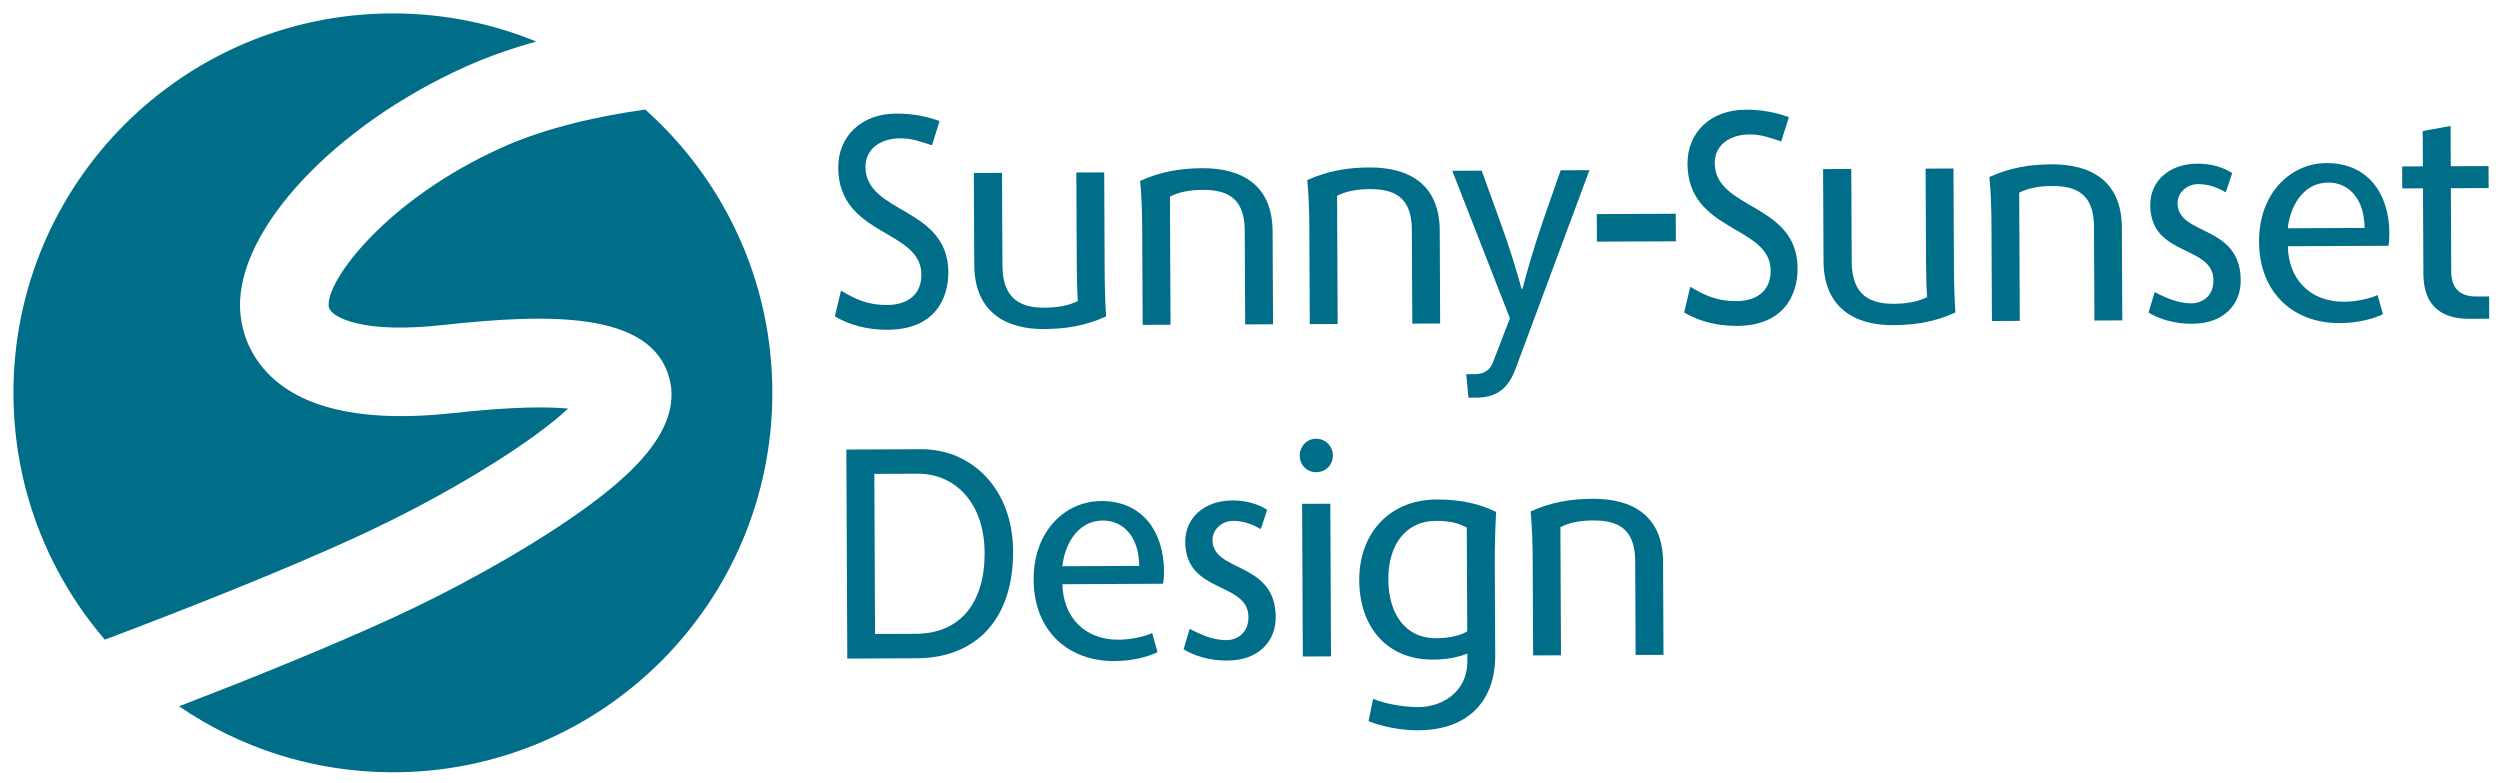
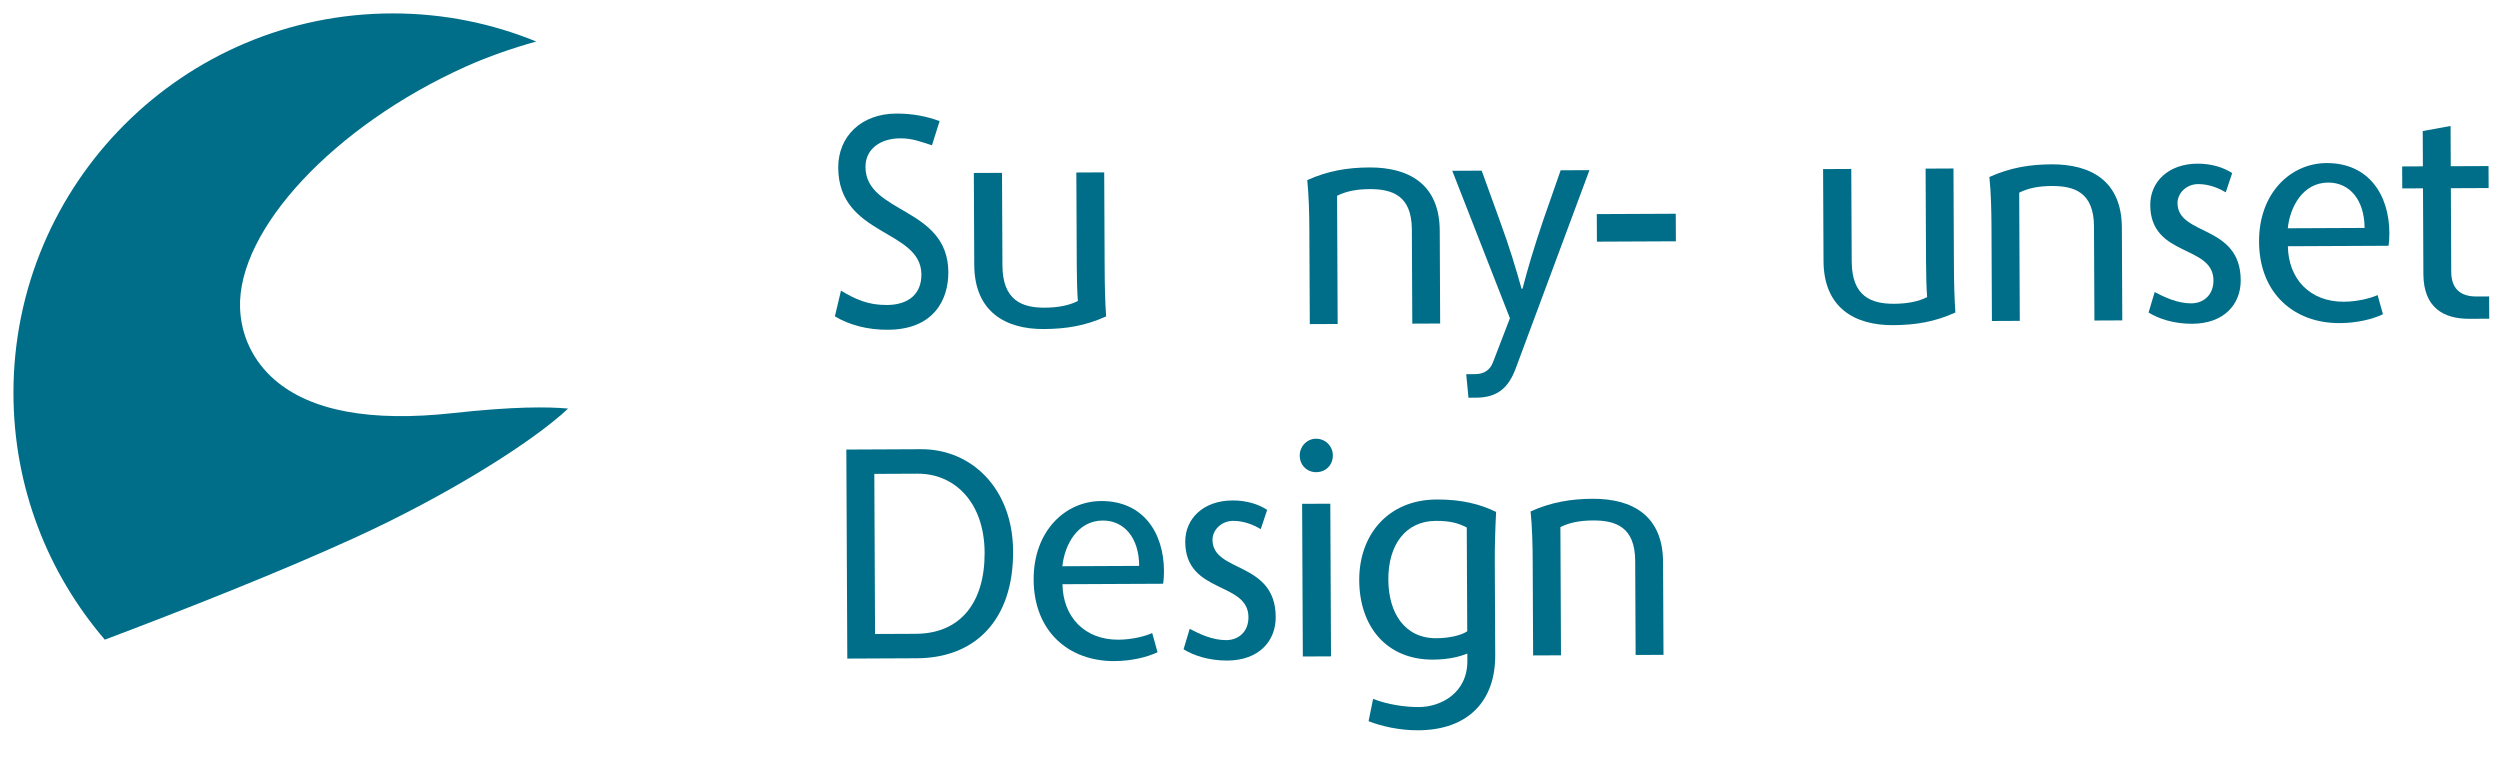
<svg xmlns="http://www.w3.org/2000/svg" version="1.1" id="Ebene_1" x="0px" y="0px" width="451.333px" height="141.333px" viewBox="0 0 451.333 141.333" enable-background="new 0 0 451.333 141.333" xml:space="preserve">
  <g>
    <path fill="#006E88" d="M150.725,57.117l1.098-4.646c2.691,1.609,4.932,2.605,8.285,2.59c3.97-0.018,6.253-2.041,6.237-5.507   c-0.038-8.218-14.959-6.864-15.016-19.275c-0.026-5.646,4.147-9.748,10.466-9.776c2.852-0.013,5.481,0.479,7.834,1.362   l-1.378,4.367c-1.904-0.606-3.528-1.27-5.709-1.26c-3.689,0.017-6.309,1.985-6.294,5.172c0.039,8.498,14.904,7.145,14.959,18.997   c0.022,4.976-2.637,10.355-10.911,10.393C156.55,59.55,153.36,58.67,150.725,57.117z" />
    <path fill="#006E88" d="M199.427,48.619c0.014,3.019,0.083,5.87,0.263,8.497c-3.683,1.694-7.202,2.27-11.284,2.288   c-6.877,0.032-12.481-3.129-12.52-11.572l-0.076-16.604l5.087-0.023l0.076,16.716c0.029,6.318,3.558,7.644,7.639,7.625   c2.404-0.011,4.415-0.412,5.978-1.202c-0.12-1.565-0.186-3.689-0.198-6.485l-0.076-16.716l5.032-0.023L199.427,48.619z" />
-     <path fill="#006E88" d="M206.21,41.711c-0.014-3.019-0.085-6.149-0.378-9.055c3.738-1.695,7.314-2.27,11.229-2.288   c7.044-0.032,12.648,2.961,12.688,11.403l0.076,16.772l-5.031,0.023l-0.078-16.996c-0.027-6.15-3.556-7.308-7.637-7.29   c-2.404,0.011-4.304,0.411-5.865,1.201l0.105,23.146l-5.031,0.023L206.21,41.711z" />
    <path fill="#006E88" d="M236.382,41.573c-0.014-3.019-0.085-6.149-0.378-9.055c3.738-1.695,7.314-2.27,11.228-2.288   c7.044-0.032,12.648,2.961,12.688,11.403l0.076,16.772l-5.031,0.023l-0.078-16.996c-0.027-6.15-3.556-7.308-7.637-7.29   c-2.404,0.011-4.303,0.411-5.864,1.201l0.105,23.146l-5.031,0.023L236.382,41.573z" />
    <path fill="#006E88" d="M264.699,67.553l1.565-0.007c1.789-0.008,2.791-0.852,3.289-2.196l3.038-7.897l-10.409-26.62l5.312-0.024   l3.171,8.763c1.982,5.413,3.005,8.931,4.027,12.56l0.168,0c0.934-3.583,1.98-7.166,3.8-12.541l3.091-8.848l5.199-0.023   l-13.311,35.786c-1.271,3.417-3.219,5.271-7.132,5.289L265.11,71.8L264.699,67.553z" />
    <path fill="#006E88" d="M288.272,38.652l14.257-0.065l0.022,4.976l-14.256,0.065L288.272,38.652z" />
-     <path fill="#006E88" d="M304.046,56.415l1.096-4.646c2.691,1.609,4.932,2.605,8.287,2.59c3.969-0.018,6.253-2.042,6.237-5.508   c-0.038-8.218-14.96-6.864-15.017-19.275c-0.026-5.646,4.148-9.747,10.466-9.776c2.851-0.013,5.481,0.479,7.834,1.362l-1.379,4.367   c-1.903-0.606-3.527-1.27-5.708-1.26c-3.69,0.017-6.309,1.985-6.294,5.172c0.039,8.498,14.904,7.145,14.959,18.997   c0.022,4.976-2.637,10.355-10.911,10.393C309.872,58.848,306.68,57.968,304.046,56.415z" />
    <path fill="#006E88" d="M352.747,47.917c0.014,3.019,0.083,5.87,0.263,8.497c-3.683,1.694-7.203,2.27-11.283,2.288   c-6.876,0.031-12.482-3.129-12.521-11.572l-0.076-16.604l5.088-0.023l0.076,16.716c0.029,6.318,3.558,7.644,7.639,7.625   c2.403-0.011,4.414-0.412,5.977-1.202c-0.119-1.565-0.186-3.689-0.198-6.485l-0.076-16.716l5.032-0.023L352.747,47.917z" />
    <path fill="#006E88" d="M359.53,41.009c-0.014-3.019-0.084-6.149-0.378-9.055c3.738-1.695,7.314-2.27,11.228-2.288   c7.045-0.032,12.649,2.96,12.688,11.403l0.076,16.772l-5.032,0.023l-0.078-16.996c-0.027-6.15-3.555-7.308-7.637-7.29   c-2.403,0.011-4.303,0.411-5.864,1.201l0.105,23.146l-5.031,0.023L359.53,41.009z" />
    <path fill="#006E88" d="M387.889,56.422l1.101-3.696c1.794,0.943,4.147,2.05,6.606,2.039c2.181-0.01,4.019-1.472,4.007-4.156   c-0.03-6.485-11.368-4.142-11.411-13.589c-0.02-4.193,3.264-7.451,8.52-7.475c2.572-0.012,4.755,0.705,6.27,1.704l-1.158,3.472   c-1.121-0.666-2.914-1.496-4.983-1.487c-2.18,0.01-3.737,1.695-3.729,3.428c0.027,5.981,11.366,3.806,11.413,13.925   c0.02,4.417-3.096,7.841-8.742,7.867C392.426,58.47,389.683,57.532,387.889,56.422z" />
    <path fill="#006E88" d="M407.833,43.639c-0.04-8.777,5.694-14.17,12.179-14.2c7.548-0.034,11.32,5.65,11.352,12.639   c0.004,0.727-0.048,1.622-0.157,2.293l-18.17,0.083c0.082,5.814,3.903,10.045,10.109,10.017c2.46-0.011,4.861-0.638,6.089-1.202   l0.967,3.462c-1.897,0.903-4.69,1.587-7.821,1.601C414.163,58.371,407.876,52.976,407.833,43.639z M426.887,41.148   c-0.023-5.087-2.722-8.206-6.579-8.188c-4.641,0.021-6.912,4.504-7.286,8.251L426.887,41.148z" />
    <path fill="#006E88" d="M445.812,57.555c-4.696,0.021-8.282-2.031-8.311-8.069L437.431,34l-3.745,0.017l-0.019-3.969l3.745-0.017   l-0.029-6.374l5.027-0.917l0.033,7.269l6.82-0.031l0.019,3.969l-6.82,0.031l0.068,15.095c0.013,2.739,1.362,4.466,4.549,4.452   l2.292-0.011l0.019,4.025L445.812,57.555z" />
    <path fill="#006E88" d="M152.792,81.159l13.475-0.062c9.112-0.042,16.581,7.08,16.633,18.43   c0.058,12.412-6.845,19.264-17.354,19.312l-12.58,0.058L152.792,81.159z M165.357,114.423c7.938-0.036,12.441-5.536,12.399-14.648   c-0.041-9.113-5.433-14.289-12.085-14.258l-7.827,0.035l0.133,28.904L165.357,114.423z" />
    <path fill="#006E88" d="M186.607,104.654c-0.041-8.777,5.693-14.171,12.178-14.201c7.548-0.034,11.32,5.65,11.353,12.639   c0.003,0.729-0.049,1.623-0.158,2.294l-18.17,0.084c0.083,5.813,3.904,10.044,10.11,10.016c2.46-0.011,4.861-0.636,6.088-1.201   l0.967,3.461c-1.896,0.903-4.689,1.587-7.82,1.602C192.936,119.384,186.649,113.991,186.607,104.654z M205.66,102.162   c-0.023-5.086-2.721-8.205-6.578-8.188c-4.641,0.021-6.912,4.505-7.287,8.252L205.66,102.162z" />
    <path fill="#006E88" d="M213.672,117.22l1.102-3.694c1.793,0.943,4.146,2.049,6.606,2.037c2.18-0.01,4.02-1.471,4.007-4.154   c-0.029-6.485-11.369-4.142-11.412-13.589c-0.02-4.193,3.265-7.451,8.52-7.475c2.571-0.012,4.756,0.704,6.27,1.704l-1.157,3.472   c-1.122-0.666-2.915-1.497-4.983-1.487c-2.181,0.01-3.738,1.694-3.73,3.429c0.028,5.98,11.368,3.805,11.414,13.924   c0.021,4.416-3.095,7.841-8.742,7.866C218.21,119.268,215.466,118.331,213.672,117.22z" />
    <path fill="#006E88" d="M234.644,82.238c-0.007-1.622,1.272-3.025,2.95-3.033c1.733-0.008,3.025,1.384,3.032,3.006   c0.009,1.733-1.271,3.024-3.004,3.033C235.945,85.25,234.653,83.971,234.644,82.238z M235.076,90.958l5.088-0.023l0.127,27.561   l-5.088,0.023L235.076,90.958z" />
    <path fill="#006E88" d="M245.386,104.777c-0.038-8.33,5.301-14.562,13.966-14.602c4.585-0.021,7.888,0.859,10.745,2.243   c-0.153,2.908-0.251,6.208-0.238,9.003l0.077,16.883c0.038,8.218-4.857,13.497-13.914,13.538c-3.467,0.016-6.657-0.753-8.953-1.637   l0.819-4.029c2.577,0.995,5.654,1.484,8.282,1.472c3.857-0.018,8.767-2.444,8.739-8.37l-0.006-1.286   c-1.284,0.509-3.238,1.077-6.201,1.091C250.317,119.121,245.424,113.106,245.386,104.777z M264.885,113.967l-0.086-18.729   c-1.569-0.83-3.081-1.215-5.597-1.203c-5.367,0.023-8.591,4.232-8.562,10.605c0.027,6.038,2.956,10.608,8.659,10.582   C261.481,115.212,263.715,114.756,264.885,113.967z" />
    <path fill="#006E88" d="M276.702,101.39c-0.014-3.02-0.084-6.15-0.377-9.056c3.738-1.694,7.313-2.271,11.227-2.288   c7.045-0.032,12.649,2.961,12.688,11.403l0.077,16.771l-5.032,0.023l-0.078-16.995c-0.028-6.15-3.555-7.309-7.637-7.29   c-2.403,0.011-4.304,0.411-5.865,1.201l0.106,23.146l-5.031,0.022L276.702,101.39z" />
  </g>
  <g>
    <path fill="#006E88" d="M63.862,97.167c17.331-7.909,32.505-17.562,38.7-23.406c-3.573-0.338-9.883-0.386-20.782,0.815   c-14.867,1.637-25.692-0.378-32.179-5.993c-3.867-3.347-6.091-7.956-6.263-12.977c-0.484-14.175,17.019-32.906,40.713-43.568   c4.095-1.843,8.428-3.333,12.766-4.542c-7.988-3.264-16.724-5.076-25.886-5.076c-37.833,0-68.502,30.669-68.502,68.502   c0,17.021,6.221,32.578,16.495,44.559C33.183,110.099,50.288,103.362,63.862,97.167z" />
-     <path fill="#006E88" d="M116.484,19.776c-8.124,1.142-17.717,3.185-25.868,6.853c-20.557,9.25-31.451,23.634-31.288,28.432   c0.017,0.498,0.147,0.909,0.743,1.425c1.054,0.913,5.607,3.765,19.955,2.187c19.241-2.121,37.494-2.436,40.784,9.502   c2.72,9.867-8.193,18.848-18.004,25.569c-8.862,6.071-20.937,12.792-32.301,17.979c-11.645,5.314-25.548,10.921-38.181,15.785   c10.994,7.515,24.284,11.916,38.606,11.916c37.833,0,68.502-30.669,68.502-68.502C139.433,50.582,130.56,32.322,116.484,19.776z" />
  </g>
</svg>